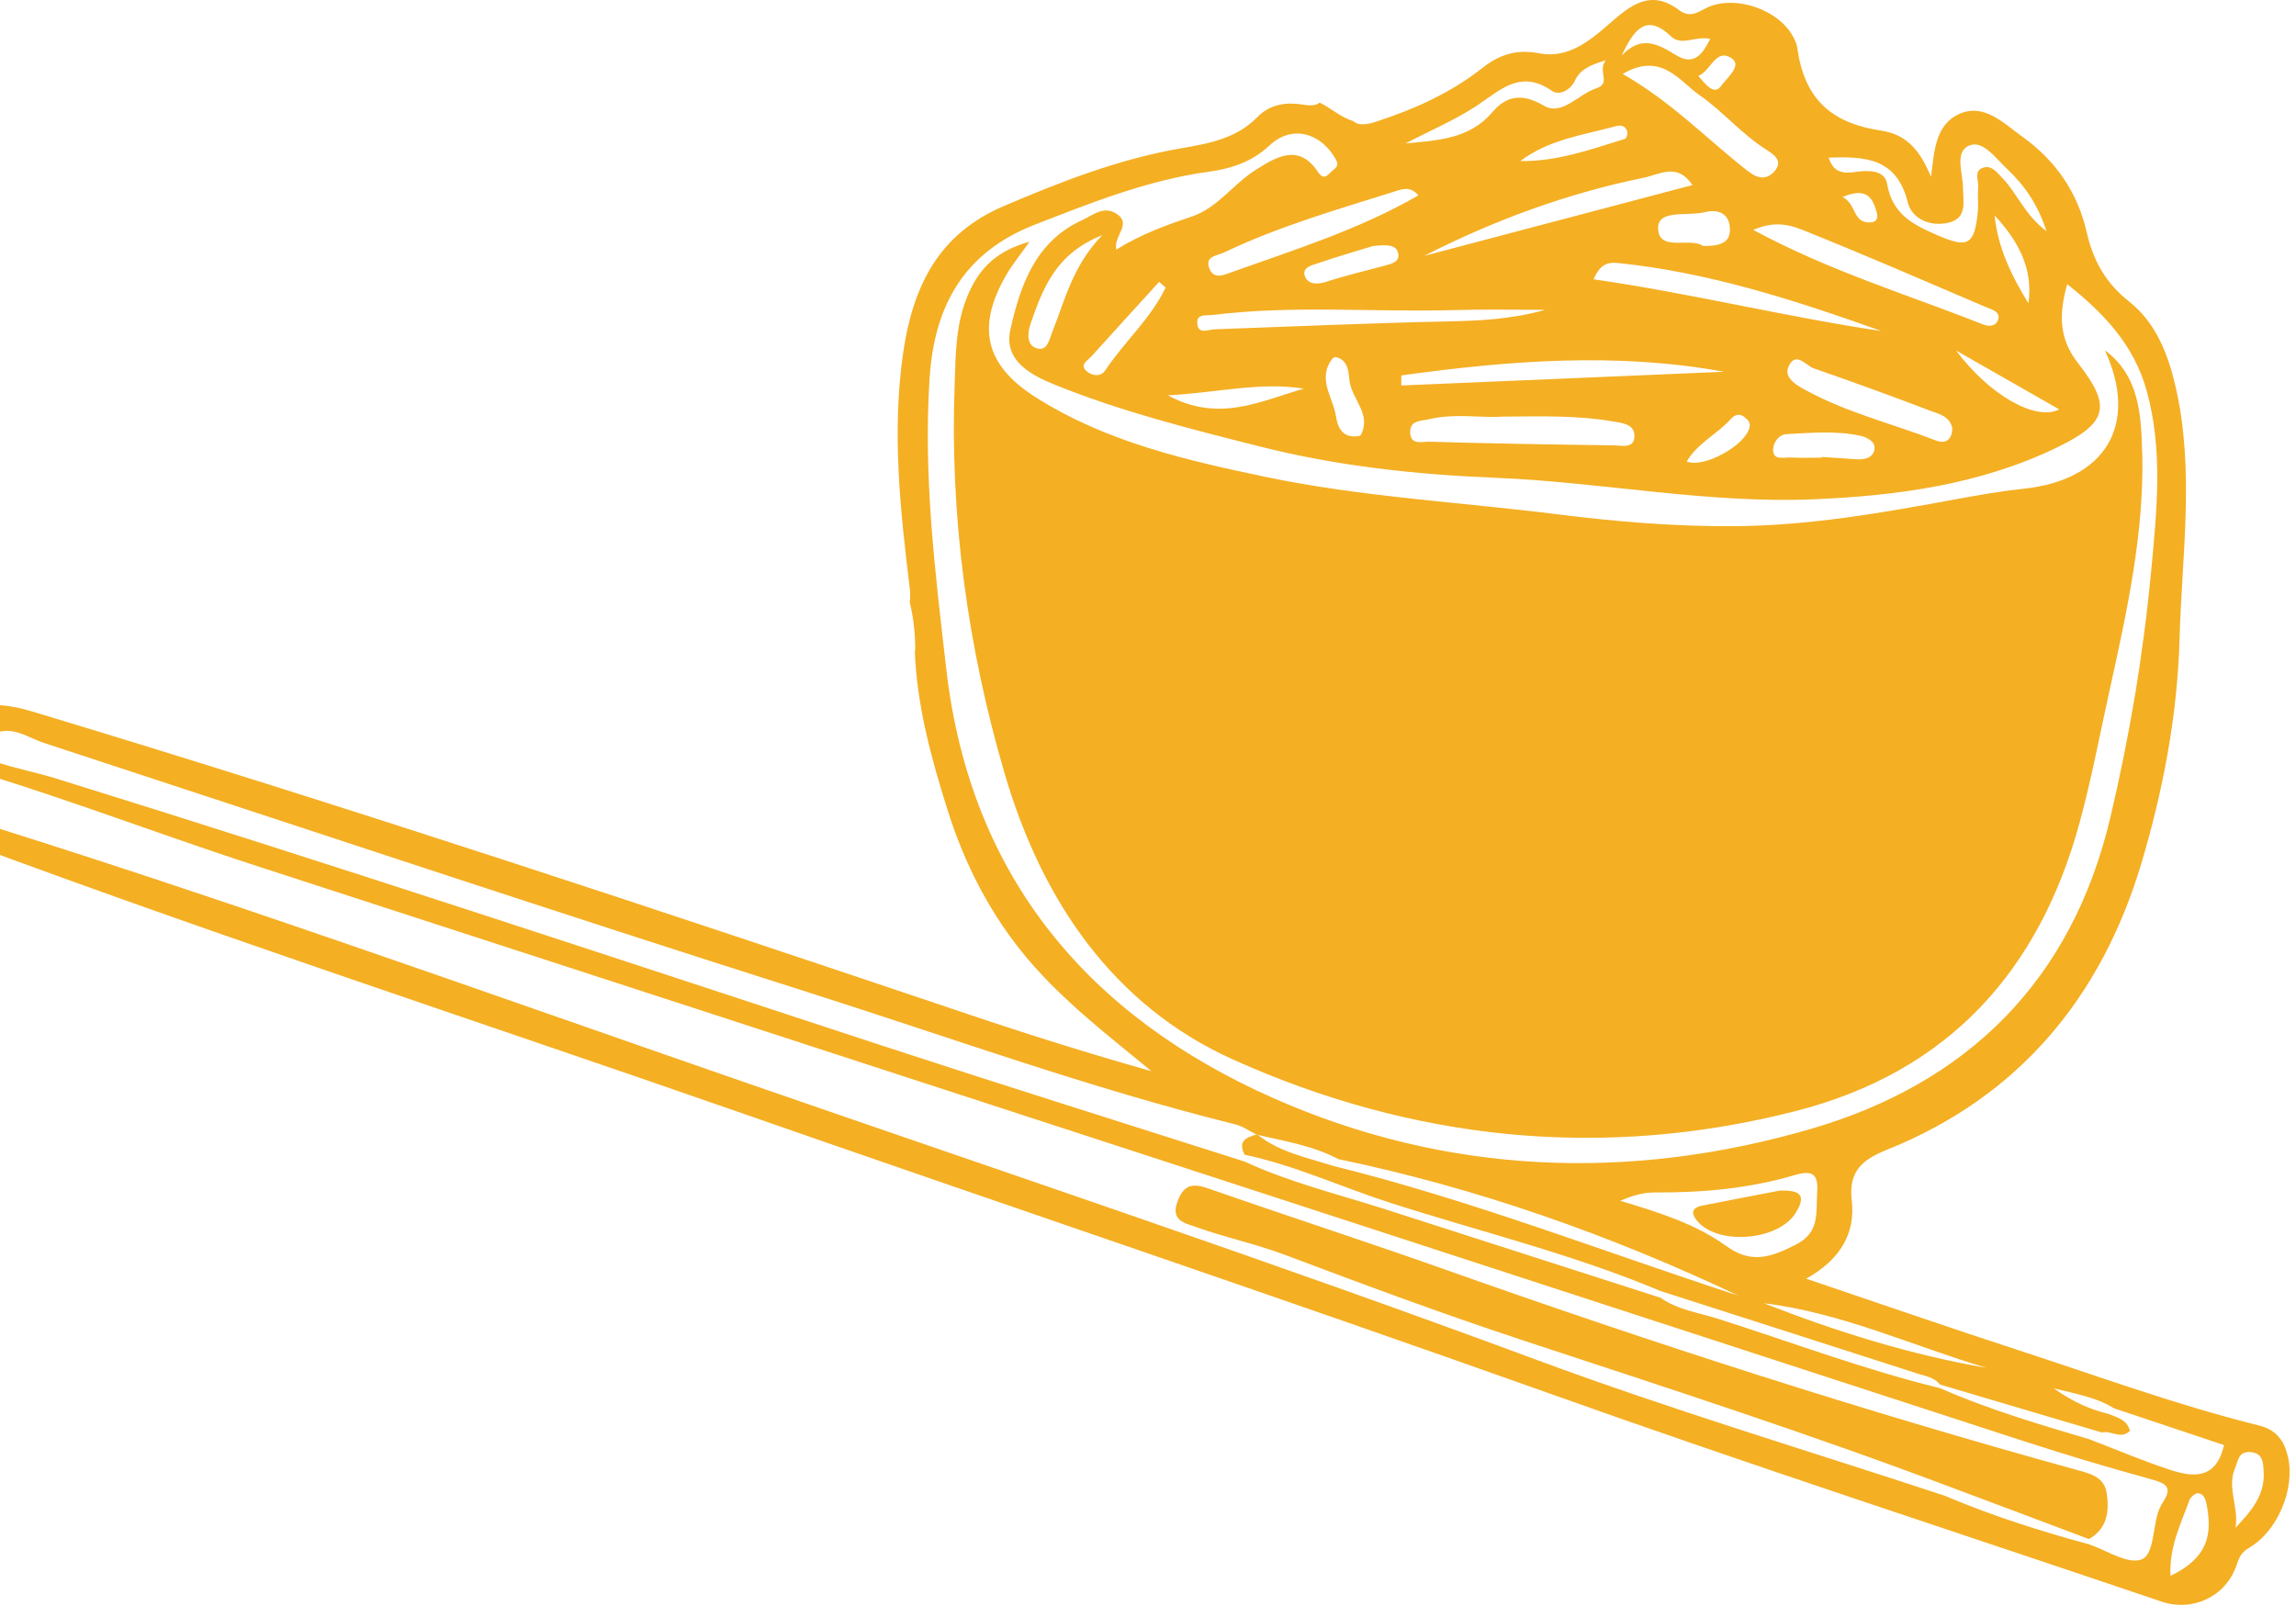
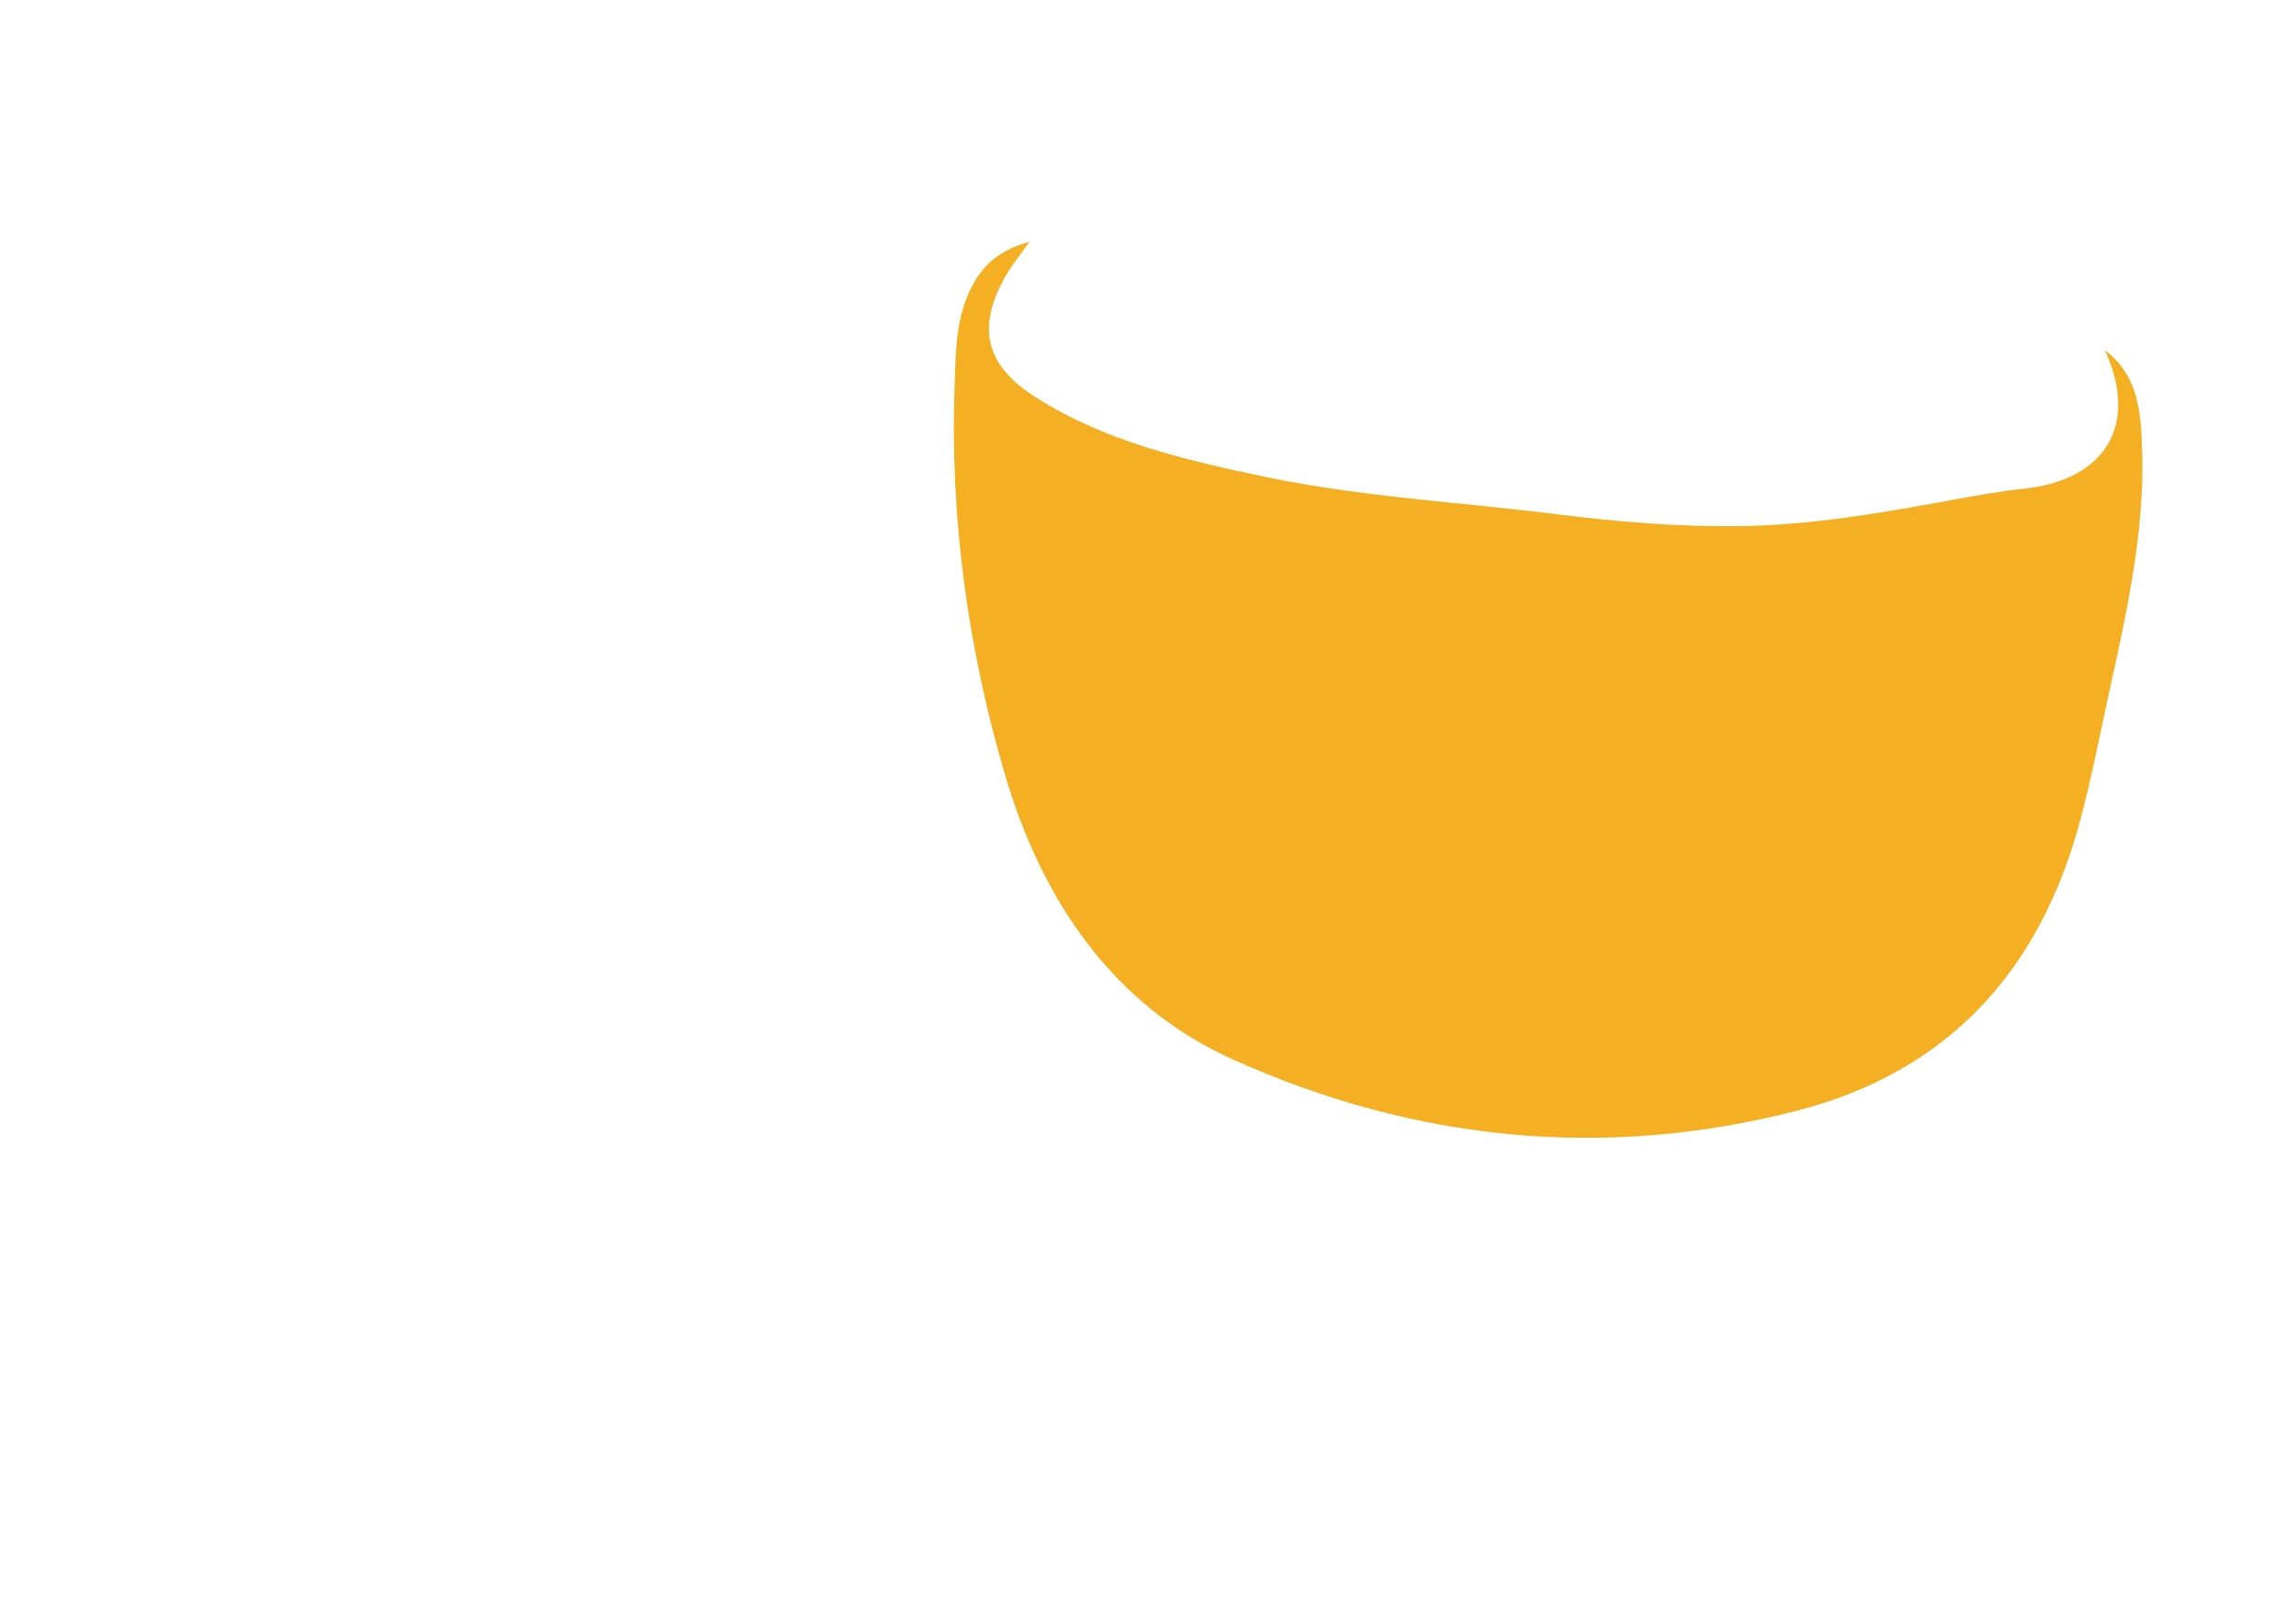
<svg xmlns="http://www.w3.org/2000/svg" width="293" height="205" viewBox="0 0 293 205" fill="none">
  <g clip-path="url(#clip0_46_3180)">
-     <path d="M291.978 185.97C291.512 183.9 290.51 182.484 288.242 181.933C277.887 179.365 267.881 175.695 257.756 172.392C248.836 169.49 239.963 166.403 230.488 163.204C234.774 160.838 236.806 157.451 236.308 153.263C235.856 149.363 237.775 147.975 240.862 146.724C257.69 139.954 268.163 127.228 273.249 110.253C276.015 100.981 277.868 91.393 278.137 81.569C278.438 70.814 280.089 60.074 277.638 49.366C276.669 45.198 275.121 41.175 271.687 38.475C268.699 36.122 267.1 33.22 266.286 29.62C265.133 24.549 262.301 20.465 258.1 17.464C255.7 15.746 253.179 13.093 249.993 14.561C246.893 15.996 246.841 19.449 246.423 22.582C245.138 19.496 243.539 17.181 240.034 16.664C233.414 15.681 230.21 12.378 229.345 6.041C229.279 5.542 229.03 5.039 228.775 4.592C226.927 1.289 221.822 -0.527 218.27 0.79C217.004 1.256 215.885 2.494 214.299 1.308C210.714 -1.411 208.164 0.574 205.361 3.044C202.909 5.194 200.091 7.513 196.455 6.812C193.585 6.243 191.35 6.944 189.167 8.68C185.083 11.898 180.393 13.982 175.491 15.568C174.432 15.916 173.303 16.052 172.71 15.46C171.167 15.017 169.864 13.813 168.401 13.088C168.02 13.437 167.403 13.531 166.368 13.366C164.265 13.018 162.134 13.234 160.483 14.918C157.848 17.638 154.381 18.306 150.862 18.903C142.906 20.254 135.468 23.156 128.082 26.308C119.712 29.893 116.476 36.583 115.243 45.118C113.808 55.157 114.876 65.028 116.076 74.917C116.174 75.707 116.179 76.347 116.085 76.874C116.09 76.888 116.099 76.897 116.104 76.912C116.593 78.892 116.796 80.92 116.796 82.957C116.796 83.042 116.777 83.112 116.744 83.169C117.021 90.047 118.795 96.629 120.846 103.149C123.062 110.272 126.417 116.826 131.234 122.495C135.821 127.896 141.471 132.201 146.943 136.722C139.006 134.487 131.248 132.05 123.547 129.448C83.905 116.092 44.198 102.9 4.157 90.823C-2.016 88.956 -5.681 90.174 -7.548 94.742C-13.735 92.672 -15.537 93.176 -16.722 97.292C-17.692 100.694 -16.106 103.079 -11.67 104.763C23.634 118.171 59.573 129.83 95.211 142.269C129.249 154.143 163.4 165.632 197.358 177.723C223.375 187.01 249.674 195.549 275.841 204.422C279.76 205.758 284.013 203.805 285.382 199.853C285.749 198.818 285.965 198.169 287.014 197.553C290.698 195.403 292.886 190.016 291.982 185.961L291.978 185.97ZM253.47 174.58C243.713 172.896 234.308 169.946 225.101 166.342C234.99 167.542 244.028 171.762 253.47 174.58ZM231.89 152.233C231.725 154.783 232.29 157.305 229.124 158.885C226.004 160.452 223.52 161.388 220.237 159.003C216.416 156.251 211.848 154.783 206.762 153.268C208.381 152.567 209.712 152.2 211.199 152.2C217.221 152.233 223.224 151.701 229.025 149.984C231.344 149.302 232.059 149.867 231.895 152.238L231.89 152.233ZM262.79 52.255C259.821 53.774 253.936 50.505 249.617 44.732C253.936 47.202 258.241 49.653 262.79 52.255ZM258.857 38.715C256.721 35.247 254.938 31.629 254.538 27.489C257.455 30.656 259.492 34.16 258.857 38.715ZM243.449 25.824C243.981 27.927 246.319 28.976 248.634 28.426C251.118 27.842 250.502 25.772 250.502 23.923C250.483 22.055 249.368 19.322 251.353 18.555C253.07 17.887 254.67 20.188 256.091 21.524C258.292 23.594 260.01 25.974 261.162 29.512C258.358 27.395 257.427 24.695 255.559 22.756C254.858 22.023 254.11 20.955 252.943 21.453C251.875 21.905 252.525 23.072 252.445 23.904C252.346 24.953 252.496 26.021 252.393 27.056C251.974 31.324 251.076 31.691 247.241 30.025C244.122 28.675 241.473 27.339 240.819 23.453C240.518 21.651 238.302 21.717 236.769 21.952C235.084 22.201 233.932 21.933 233.367 20.117C237.903 19.967 242.024 20.084 243.459 25.819L243.449 25.824ZM238.679 28.393C236.392 28.477 236.962 26.092 235.141 25.142C238.194 23.857 238.961 25.226 239.479 27.042C239.681 27.776 239.577 28.341 238.679 28.393ZM230.639 29.592C238.293 32.66 245.882 35.981 253.47 39.213C254.171 39.514 255.206 39.731 255.023 40.681C254.858 41.5 254.039 41.782 253.122 41.434C243.548 37.633 233.612 34.664 223.737 29.343C226.79 28.007 228.841 28.858 230.643 29.592H230.639ZM178.826 49.201V47.917C192.503 46.03 206.207 44.929 220.02 47.451C206.297 48.035 192.554 48.618 178.826 49.201ZM208.574 55.524C208.658 57.34 206.955 56.861 205.92 56.842C198.049 56.743 190.179 56.606 182.322 56.376C181.47 56.357 179.955 56.875 179.955 55.124C179.974 53.605 181.339 53.755 182.275 53.525C185.662 52.706 189.097 53.374 191.646 53.177C196.967 53.125 201.437 53.026 205.854 53.793C207.021 53.995 208.522 54.141 208.574 55.529V55.524ZM154.993 42.031C154.16 42.064 152.941 42.714 152.791 41.349C152.64 39.966 153.976 40.314 154.809 40.197C165.013 38.931 175.27 39.863 185.512 39.58C189.398 39.463 193.284 39.547 197.17 39.547C192.983 40.747 188.762 40.949 184.477 41.029C174.653 41.246 164.816 41.679 154.993 42.031ZM173.67 55.505C173.618 55.604 173.435 55.656 173.322 55.67C171.355 55.953 170.706 54.602 170.485 53.12C170.118 50.683 168.015 48.317 170.066 45.748C170.151 45.649 170.283 45.63 170.414 45.565C172.15 45.932 172.08 47.616 172.23 48.698C172.579 51.017 175.034 52.885 173.665 55.501L173.67 55.505ZM166.382 49.606C160.93 51.158 155.576 54.009 149.036 50.457C155.289 50.142 160.728 48.707 166.382 49.606ZM168.25 33.577C170.833 32.693 173.454 31.945 175.19 31.408C177.076 31.192 178.158 31.258 178.408 32.26C178.709 33.427 177.589 33.662 176.704 33.911C174.202 34.579 171.666 35.177 169.201 35.981C168.001 36.367 166.881 36.264 166.514 35.233C166.128 34.114 167.465 33.831 168.25 33.582V33.577ZM181.743 32.66C190.663 28.106 199.936 24.704 209.675 22.705C211.825 22.272 214.026 20.705 215.979 23.622C204.471 26.657 193.114 29.658 181.743 32.66ZM217.513 27.089C219.38 26.624 220.749 27.325 220.764 29.291C220.782 31.159 219.197 31.408 217.329 31.394C215.697 30.227 211.627 32.227 211.594 29.108C211.561 26.69 215.396 27.626 217.513 27.089ZM220.886 53.473C221.385 52.923 222.001 52.72 222.622 53.238C222.97 53.539 223.408 53.84 223.271 54.522C222.786 56.823 217.466 59.791 215.25 58.907C216.619 56.555 219.15 55.407 220.886 53.468V53.473ZM203.356 35.647C204.156 33.831 205.041 33.431 206.424 33.563C218.082 34.749 229.119 38.334 240.095 42.252C227.853 40.437 215.847 37.449 203.356 35.647ZM228.023 55.407C231.123 55.242 234.261 54.955 237.361 55.609C238.246 55.792 239.361 56.376 239.21 57.326C239.06 58.46 237.893 58.709 236.773 58.611C235.338 58.493 233.904 58.427 232.487 58.328V58.413C231.17 58.413 229.867 58.465 228.568 58.394C227.736 58.342 226.418 58.794 226.282 57.608C226.183 56.71 226.865 55.459 228.018 55.407H228.023ZM230.272 49.705C229.255 49.154 227.604 48.204 228.239 46.788C229.157 44.755 230.455 46.67 231.476 47.023C236.43 48.74 241.346 50.523 246.234 52.391C247.387 52.824 248.855 53.106 249.151 54.71C249.067 56.08 248.352 56.71 247.067 56.23C241.464 54.061 235.56 52.645 230.272 49.709V49.705ZM226.451 21.853C225.468 22.973 224.381 22.869 223.05 21.834C217.898 17.831 213.396 13.046 207.073 9.442C212.008 6.54 214.328 10.374 216.863 12.129C219.832 14.18 222.231 17.083 225.351 19.068C226.249 19.651 227.651 20.484 226.451 21.853ZM221.032 7.476C222.349 8.407 220.265 10.059 219.63 10.976C218.764 12.227 217.644 10.76 216.727 9.692C218.345 9.057 218.962 6.022 221.032 7.476ZM213.213 4.611C214.615 5.947 216.2 4.559 218.251 4.959C217.216 7.029 216.134 8.393 213.932 7.062C211.632 5.679 209.515 4.375 206.946 7.095C208.466 3.858 210.032 1.609 213.217 4.611H213.213ZM206.09 16.132C206.875 15.916 207.388 16.034 207.656 16.749C207.755 17.017 207.572 17.647 207.388 17.718C203.036 19.054 198.732 20.635 194.013 20.555C197.631 17.821 201.95 17.252 206.085 16.137L206.09 16.132ZM188.363 13.55C191.416 11.55 193.999 8.779 198.049 11.597C198.934 12.232 200.402 11.545 200.985 10.28C201.601 8.977 202.688 8.346 204.923 7.697C203.803 9.099 205.69 10.633 203.69 11.282C201.404 12.016 199.339 14.853 197.005 13.484C194.201 11.832 192.187 12.251 190.433 14.335C187.516 17.755 183.46 17.92 179.358 18.306C182.378 16.739 185.53 15.389 188.363 13.554V13.55ZM177.923 24.455C178.84 24.173 179.941 23.669 181.009 24.939C173.407 29.31 165.282 31.846 157.293 34.697C156.211 35.097 154.842 35.765 154.292 34.165C153.774 32.679 155.359 32.632 156.192 32.232C163.179 28.896 170.584 26.76 177.923 24.459V24.455ZM120.771 85.507C119.336 73.101 117.802 60.742 118.635 48.185C119.251 38.879 123.123 32.175 132.024 28.689C139.26 25.871 146.468 22.987 154.24 21.919C157.124 21.533 159.744 20.668 162.026 18.55C164.844 15.916 168.514 16.899 170.447 20.301C170.965 21.185 170.396 21.467 169.963 21.853C169.431 22.319 168.961 23.105 168.18 21.938C165.761 18.301 162.958 19.985 160.342 21.623C157.439 23.406 155.407 26.525 152.118 27.626C148.867 28.727 145.682 29.86 142.445 31.86C142.097 30.025 144.515 28.59 142.464 27.273C140.832 26.224 139.495 27.456 138.079 28.106C132.109 30.839 130.208 36.442 128.938 42.064C128.073 45.95 131.389 47.799 134.56 49.084C143 52.504 151.789 54.72 160.591 56.94C170.579 59.49 180.736 60.577 191.011 60.991C204.551 61.56 217.978 64.308 231.537 63.724C242.141 63.273 252.75 61.838 262.489 57.119C268.991 53.967 269.508 51.864 265.157 46.313C262.771 43.259 262.705 40.14 263.806 36.273C268.478 39.975 272.294 43.979 273.931 49.832C276.067 57.505 275.234 65.192 274.514 72.927C273.512 83.531 271.762 93.971 269.311 104.33C264.409 125.158 251.085 138.27 231.085 144.089C207.92 150.845 184.557 149.942 162.445 140.137C138.964 129.717 123.852 112.037 120.771 85.502V85.507ZM139.284 45.485C142.154 42.3 145.038 39.148 147.921 35.977C148.19 36.226 148.472 36.461 148.754 36.692C146.854 40.676 143.466 43.631 141.048 47.263C140.399 48.232 139.246 47.912 138.611 47.329C137.745 46.529 138.827 45.993 139.279 45.48L139.284 45.485ZM134.297 42.333C133.897 43.316 133.662 45 132.161 44.403C131.046 43.97 131.079 42.568 131.526 41.283C133.092 36.795 134.711 32.377 140.667 30.011C136.88 33.93 135.915 38.282 134.297 42.337V42.333ZM276.067 191.658C275.784 192.091 275.549 192.575 275.384 193.074C274.716 195.177 274.853 198.56 273.216 199.063C272.966 199.148 272.717 199.181 272.43 199.181C270.694 199.181 268.53 197.765 266.591 197.111C260.471 195.459 254.416 193.526 248.563 191.075C248.446 191.023 248.328 190.976 248.215 190.924C230.756 185.156 213.095 179.882 195.852 173.479C162.332 161.04 128.444 149.716 94.66 138.006C60.758 126.268 27.003 114.092 -7.304 103.516C-8.922 103.018 -10.371 101.983 -11.989 101.517C-14.191 100.849 -13.942 99.249 -13.641 97.716C-13.255 95.796 -12.041 95.947 -10.371 96.379C4.27 100.266 18.346 105.85 32.738 110.522C107.866 134.901 182.962 159.436 258.071 183.881C263.557 185.664 269.094 187.316 274.665 188.849C276.448 189.348 277.233 189.866 276.067 191.653V191.658ZM276.984 201.128C276.801 197.393 278.32 194.49 279.383 191.507C279.534 191.089 280.15 190.557 280.503 190.59C281.185 190.642 281.453 191.305 281.585 191.992C282.234 195.393 282.136 198.677 276.984 201.133V201.128ZM276.833 187.57C273.366 186.436 269.998 184.987 266.577 183.684C260.156 181.783 253.738 179.882 247.58 177.182C237.926 174.829 228.634 171.31 219.197 168.309C216.727 167.523 214.092 167.189 211.909 165.641C200.054 161.821 188.193 158.02 176.323 154.2C170.452 152.346 164.468 150.864 158.846 148.262C143.588 143.393 128.294 138.608 113.069 133.621C77.846 122.062 42.66 110.39 7.271 99.4C4.637 98.581 1.903 98.083 -0.698 97.184C-2.049 96.732 -3.648 95.5 -3.418 94.182C-3.135 92.479 -1.216 93.651 -0.03 93.383C2.073 92.917 3.738 94.215 5.592 94.817C38.063 105.459 70.464 116.28 103.034 126.621C121.18 132.389 139.091 138.91 157.599 143.497C158.568 143.732 159.434 144.362 160.351 144.814C160.384 144.814 160.403 144.814 160.417 144.795C160.45 144.828 160.483 144.847 160.516 144.861C164.016 145.661 167.587 146.244 170.805 147.947C188.518 151.631 205.459 157.62 221.817 165.359C204.589 159.756 187.662 153.136 170.038 148.785C166.754 147.735 163.315 147.067 160.516 144.866C160.483 144.866 160.431 144.847 160.398 144.847C160.379 144.828 160.365 144.828 160.346 144.814C159.029 145.162 157.928 145.647 158.827 147.383C165.23 148.733 171.167 151.504 177.354 153.503C188.875 157.206 200.684 160.057 211.891 164.776C222.862 168.295 233.838 171.814 244.795 175.347C245.778 175.662 246.865 175.813 247.561 176.716C254.214 178.683 260.852 180.654 267.49 182.62C267.739 182.686 267.989 182.752 268.224 182.837C269.391 182.522 270.642 183.787 271.809 182.62C271.423 181.171 270.143 180.903 269.024 180.452C266.822 179.901 264.757 179.082 262.084 177.201C265.321 177.986 267.674 178.433 269.739 179.736C274.444 181.303 279.143 182.889 283.815 184.441C282.78 188.943 279.797 188.544 276.829 187.574L276.833 187.57ZM285.274 195.008C285.758 192.439 284.14 189.922 285.222 187.386C285.622 186.455 285.641 185.25 287.123 185.335C288.807 185.434 288.807 186.685 288.873 187.871C289.056 190.858 287.254 192.909 285.269 195.008H285.274Z" fill="#F4AF23" />
    <path d="M273.38 57.726C273.648 68.001 271.428 78.036 269.226 88.043C267.975 93.665 266.925 99.348 265.406 104.918C260.254 123.93 248.629 136.806 229.232 141.788C204.532 148.144 180.238 145.543 157.354 135.235C142.111 128.38 132.975 115.005 128.218 98.778C123.448 82.486 121.199 65.893 121.829 48.947C121.961 45.094 121.947 41.161 123.631 37.388C125.132 34 127.386 31.968 131.385 30.848C130.185 32.551 129.202 33.732 128.449 35.035C124.596 41.641 125.612 46.543 132.151 50.697C141.109 56.385 151.248 58.718 161.419 60.854C173.778 63.437 186.401 64.091 198.873 65.658C206.292 66.594 213.815 67.21 221.272 67.159C230.86 67.107 240.335 65.441 249.754 63.691C252.59 63.174 255.441 62.675 258.292 62.374C268.784 61.259 272.952 54.117 268.614 44.713C273.018 47.95 273.249 53.035 273.366 57.721L273.38 57.726Z" fill="#F4AF23" />
-     <path d="M266.577 196.443C261.026 194.34 255.456 192.256 249.885 190.171C231.556 183.218 212.911 177.196 194.3 171.061C184.077 167.693 173.952 163.924 163.865 160.123C160.163 158.74 156.31 157.94 152.607 156.604C151.257 156.119 149.356 155.818 150.255 153.386C150.989 151.353 152.038 150.935 154.075 151.65C164.247 155.202 174.489 158.519 184.646 162.122C211.062 171.48 237.728 180.085 264.742 187.537C266.577 188.054 268.53 188.388 268.845 190.604C269.179 192.872 268.93 195.107 266.577 196.443Z" fill="#F4AF23" />
-     <path d="M229.189 154.75C226.955 158.485 218.769 159.036 216.365 155.55C215.697 154.566 216.266 154.082 217.131 153.898C220.599 153.197 224.085 152.548 227.119 151.965C229.872 151.866 230.455 152.647 229.189 154.75Z" fill="#F4AF23" />
  </g>
  <defs>
    <clipPath id="clip0_46_3180">
      <rect width="309.18" height="204.85" fill="white" transform="translate(-17)" />
    </clipPath>
  </defs>
</svg>